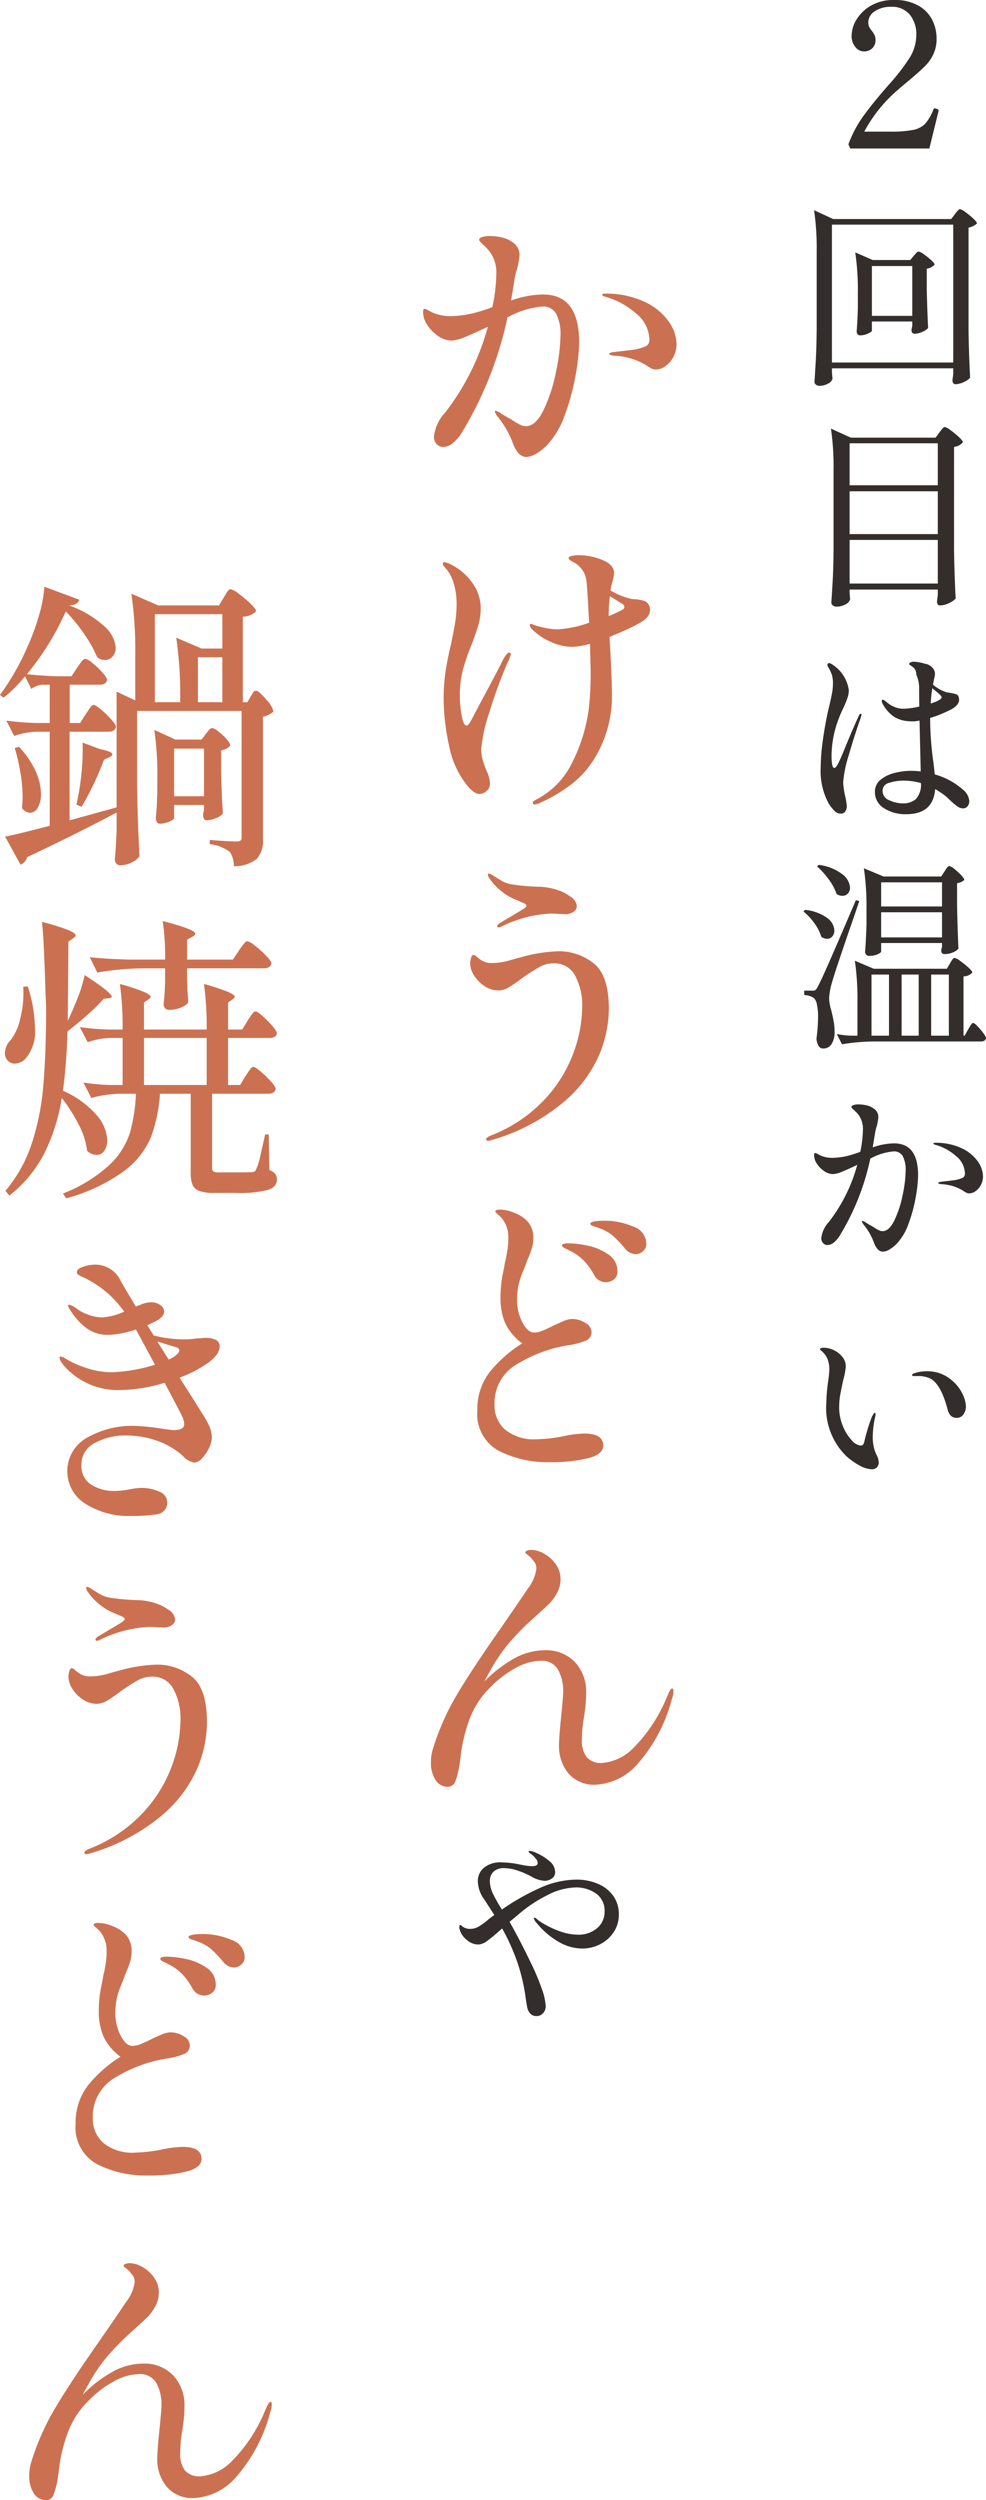
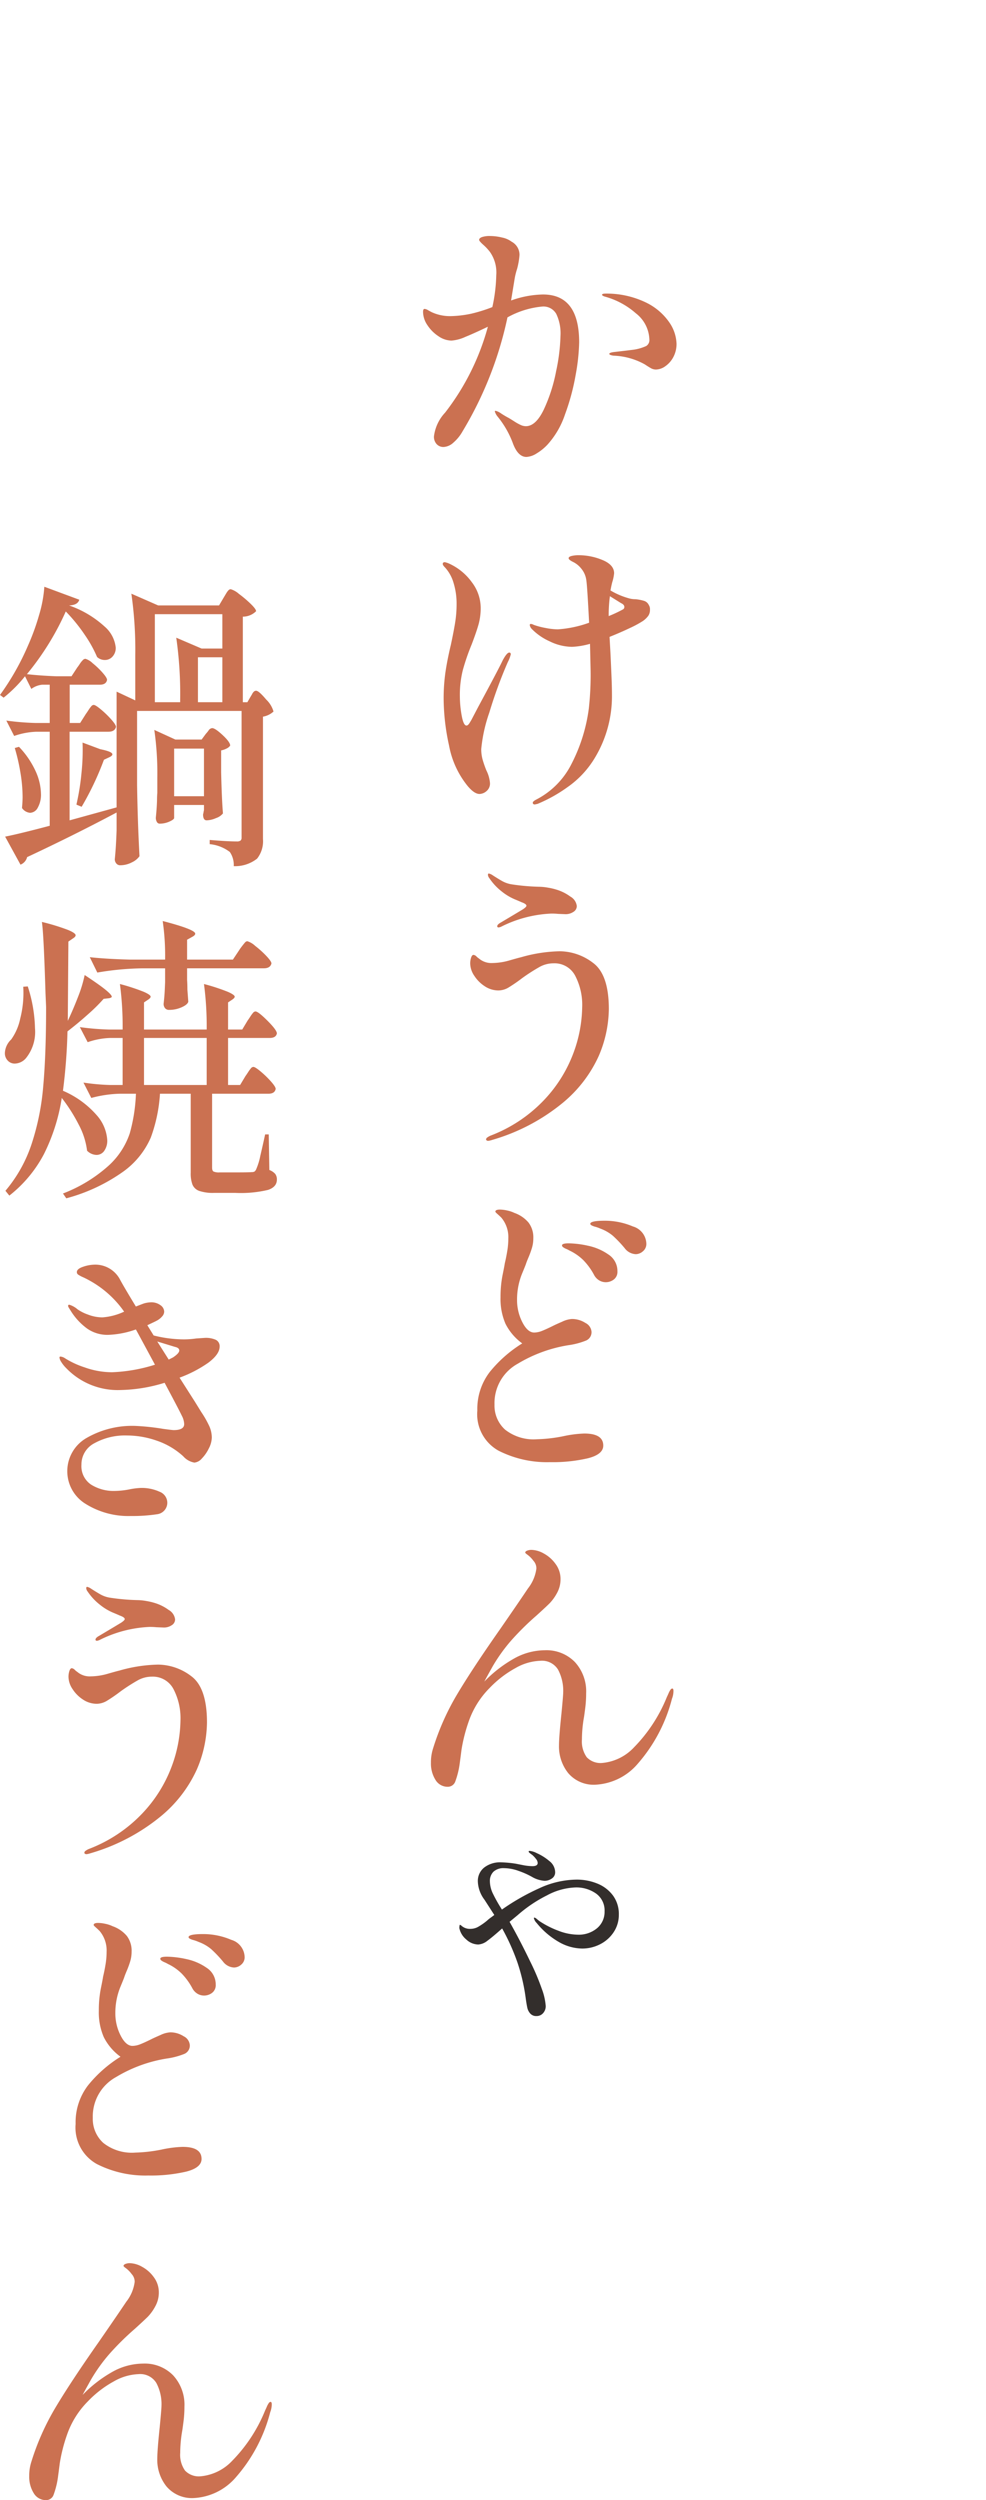
<svg xmlns="http://www.w3.org/2000/svg" width="98.18" height="248.84">
  <g id="グループ_24094" data-name="グループ 24094" transform="translate(-120.08 -4380.22)">
    <g id="グループ_24237" data-name="グループ 24237">
-       <path id="パス_749217" data-name="パス 749217" d="M3.62 0h-7.88l-.18-.42a11.692 11.692 0 011.49-2.81q.93-1.29 2.47-3.05a21.139 21.139 0 002.15-2.77 4.336 4.336 0 00.65-2.29 3.07 3.07 0 00-.63-1.96 2.282 2.282 0 00-1.91-.8 2.77 2.77 0 00-1.59.44 1.311 1.311 0 00-.65 1.12.977.977 0 00.09.44 2.22 2.22 0 00.27.4 2.583 2.583 0 01.27.43 1.094 1.094 0 01.09.47 1.085 1.085 0 01-.33.83 1.191 1.191 0 01-.85.31 1.094 1.094 0 01-.82-.43 1.674 1.674 0 01-.38-1.15 3.113 3.113 0 01.49-1.6 3.989 3.989 0 011.44-1.38 4.433 4.433 0 012.29-.56 4.758 4.758 0 012.41.55 3.426 3.426 0 011.39 1.42 4.085 4.085 0 01.44 1.87 3.578 3.578 0 01-.33 1.58 4.293 4.293 0 01-.86 1.2q-.53.52-1.55 1.38-.8.66-1.36 1.16a14.394 14.394 0 00-3.1 3.94h2.58a11.444 11.444 0 002.29-.17 2.275 2.275 0 001.19-.61 4.625 4.625 0 00.82-1.42Q4.06-4 4.16-4l.16.04a.888.888 0 01.16.08.135.135 0 01.06.12l-.02.1zm-9.7 22.26q.02.22.03.39a1.491 1.491 0 00.03.25.769.769 0 01-.43.49 1.719 1.719 0 01-.89.23.5.5 0 01-.34-.12.36.36 0 01-.14-.28q.08-1.18.14-2.29t.08-2.91v-7.78a26.165 26.165 0 00-.26-4.1l1.9.88H5.8l.36-.48q.06-.08.17-.22a1.6 1.6 0 01.19-.21.244.244 0 01.16-.07 1.477 1.477 0 01.54.3 7.386 7.386 0 01.78.64q.36.34.36.48a1.755 1.755 0 01-.84.42v10.24q.04 2.48.16 4.7a1.813 1.813 0 01-.62.42 1.971 1.971 0 01-.84.22.245.245 0 01-.23-.12.546.546 0 01-.07-.28l.08-.64v-.54H-6.08zm0-14.68V21.3H6V7.58zm3.98 10.54q0 .12-.39.3a1.869 1.869 0 01-.79.18.3.3 0 01-.25-.12.454.454 0 01-.09-.28q.08-.92.12-2.36v-1.4a26.165 26.165 0 00-.26-4.1l1.74.76h3.74l.34-.42q.08-.08.23-.25a.4.4 0 01.27-.17 1.352 1.352 0 01.51.27 6.971 6.971 0 01.73.58q.34.31.34.45a1.23 1.23 0 01-.78.4v2q.06 2.54.14 3.9a1.368 1.368 0 01-.56.38 1.925 1.925 0 01-.78.2q-.32 0-.32-.4l.08-.4v-.42H-2.1zm0-6.42v4.96h4.02V11.7zm-2.22 32.56q.02.2.03.36a1 1 0 00.03.22.794.794 0 01-.45.52 1.806 1.806 0 01-.93.24.544.544 0 01-.35-.12.352.352 0 01-.15-.28q.08-1.18.14-2.29t.08-2.91v-8.02a26.164 26.164 0 00-.26-4.1l1.98.9h8.44l.38-.52q.08-.1.17-.22a2.049 2.049 0 01.19-.22.276.276 0 01.18-.1 1.627 1.627 0 01.57.32 7.711 7.711 0 01.84.69q.39.37.39.51a1.325 1.325 0 01-.88.46v10.4q.04 2.48.16 4.7a1.977 1.977 0 01-.65.44 2.053 2.053 0 01-.89.24q-.32 0-.32-.4l.08-.64v-.54h-8.78zm8.78-10.74v-4.18h-8.78v4.18zm0 4.86v-4.26h-8.78v4.26zm-8.78.58v4.34h8.78v-4.34zM6.92 63.78a1.649 1.649 0 01.68 1.18.8.8 0 01-.17.5.541.541 0 01-.45.22 1.011 1.011 0 01-.6-.22 6.561 6.561 0 01-.59-.49q-.29-.27-.41-.39a5.449 5.449 0 00-.76-.56q-.14-.1-.42-.26-.2 2.5-2.88 2.5a3.914 3.914 0 01-2.22-.6 1.857 1.857 0 01-.9-1.62 1.5 1.5 0 01.61-1.25 3.665 3.665 0 011.43-.66 6.764 6.764 0 011.52-.19 8.386 8.386 0 011 .06l-.12-5.06a4.511 4.511 0 01-.56.08q-.38 0-.56-.02a3.038 3.038 0 01-1.49-.49 3.751 3.751 0 01-1.07-1.25.623.623 0 01-.08-.26q0-.14.1-.14a.412.412 0 01.19.09 1.447 1.447 0 01.17.13 2.816 2.816 0 00.73.47 2.36 2.36 0 001.01.21 7.5 7.5 0 001.54-.22q-.02-.76-.02-1.98a3.539 3.539 0 00-.28-1.2.934.934 0 00-.2-.61 2.26 2.26 0 00-.48-.37q-.04-.04-.04-.06a.165.165 0 01.07-.12.366.366 0 01.15-.08.817.817 0 01.26-.04 4.266 4.266 0 011.08.2 1.211 1.211 0 01.73.36.912.912 0 01.29.64 2.741 2.741 0 01-.1.56q-.02.16-.1.52a3.778 3.778 0 001.34.76q.18.04.5.08a3.209 3.209 0 01.52.14.389.389 0 01.2.28.71.71 0 01.04.26q0 .54-.88 1-.08.04-.67.31a10.163 10.163 0 01-1.33.49v.28a31.714 31.714 0 00.34 4.26l.12 1.08a7.013 7.013 0 012.76 1.48zM-3.2 56.26q.06 0 .06.1a1.734 1.734 0 01-.06.26q-.66 1.86-1.21 3.78a11.63 11.63 0 00-.55 2.7 7.148 7.148 0 00.2 1.36 7.369 7.369 0 01.16 1 .9.9 0 01-.15.52.489.489 0 01-.43.22.886.886 0 01-.65-.27 4.571 4.571 0 01-.57-.73 6.733 6.733 0 01-.8-3.6A19.71 19.71 0 01-7 59q.2-1.48.52-2.96l.18-.76q.16-.68.24-1.13a5.077 5.077 0 00.08-.89 3 3 0 00-.1-.85 3.989 3.989 0 00-.38-.81.7.7 0 01-.08-.2.188.188 0 01.05-.12.161.161 0 01.13-.06.824.824 0 01.38.18 3.6 3.6 0 011.58 2.52 2.551 2.551 0 01-.15.82A9.7 9.7 0 01-5 55.8q-.06.14-.16.35a5.278 5.278 0 00-.2.49 10.465 10.465 0 00-.76 3.88 4.805 4.805 0 00.06.77q.06.37.22.37t.43-.55q.27-.55.75-1.75.84-2.02 1.26-2.9.08-.2.2-.2zm7.12-2.54a11.494 11.494 0 00-.16 1.52q1.08-.34 1.08-.62 0-.14-.42-.48t-.5-.42zM.98 65.18a1.913 1.913 0 001.29-.42 2.105 2.105 0 00.51-1.6 6.3 6.3 0 00-1.7-.24 4.572 4.572 0 00-1.47.22.815.815 0 00-.65.8.994.994 0 00.67.93 3.188 3.188 0 001.35.31zM-7.4 71.3a4.869 4.869 0 012.36.94 1.819 1.819 0 01.76 1.32.841.841 0 01-.21.59.71.71 0 01-.55.23 1 1 0 01-.58-.18 5.271 5.271 0 00-.77-1.44 7.694 7.694 0 00-1.17-1.3zm12.54.64q.04-.06.14-.22a1.057 1.057 0 01.18-.23.244.244 0 01.16-.07 1.21 1.21 0 01.49.29 6.058 6.058 0 01.68.62q.31.33.31.47a1.21 1.21 0 01-.72.32v2.22q.06 2.78.14 4.3A1.446 1.446 0 016 80a2.034 2.034 0 01-.88.18q-.32 0-.32-.4l.08-.32v-.38h-6.06v.84q0 .12-.35.28a2.036 2.036 0 01-.85.16.375.375 0 01-.29-.12.4.4 0 01-.11-.28q.08-.98.14-2.68v-1.54a26.164 26.164 0 00-.26-4.1l1.96.82H4.8zm-.26 3.5v-2.4h-6.06v2.4zm-12.86 8.38a.435.435 0 00.27-.07 1.133 1.133 0 00.23-.35q.28-.5 1.05-2.25t2.73-6.33l.34.08Q-3.72 76-4.42 78q-1.46 4.26-1.62 4.9a6.3 6.3 0 00-.32 1.74 4.775 4.775 0 00.22 1.16q.16.68.24 1.11a5.587 5.587 0 01.08 1.01 2.144 2.144 0 01-.3 1.22.96.96 0 01-.84.44.517.517 0 01-.45-.26 1.6 1.6 0 01-.21-.74 16.843 16.843 0 00.16-2.1 5.769 5.769 0 00-.12-1.29 1.1 1.1 0 00-.32-.65 1.823 1.823 0 00-.94-.28v-.44zm-.78-8.04a4.477 4.477 0 012.21.81 1.639 1.639 0 01.71 1.23.906.906 0 01-.2.6.645.645 0 01-.52.24.985.985 0 01-.58-.2 4.4 4.4 0 00-.69-1.35 5.786 5.786 0 00-1.09-1.17zm7.58.24v2.5h6.06v-2.5zm6.86 5.08l.15-.25a1.179 1.179 0 01.16-.22.21.21 0 01.15-.07 1.582 1.582 0 01.56.31 8.063 8.063 0 01.82.66q.38.35.38.49a1.184 1.184 0 01-.88.38v5.9h.12l.34-.62.17-.28a3.1 3.1 0 01.18-.27.194.194 0 01.15-.09q.18 0 .73.65t.55.87q-.08.32-.5.32H-2.08a20.266 20.266 0 00-3 .28l-.52-1.02a9.253 9.253 0 001.4.16h.66v-3.36a26.165 26.165 0 00-.26-4.1l1.88.8h7.28zM-.4 82.22h-1.74v6.08H-.4zM.86 88.3h1.7v-6.08H.86zm4.7 0v-6.08H3.8v6.08zM.1 99.02q2.4 0 2.4 3.18a13.339 13.339 0 01-.23 2.14 14.871 14.871 0 01-.71 2.64 5.652 5.652 0 01-1.16 2 3.339 3.339 0 01-.73.59 1.381 1.381 0 01-.67.23q-.58 0-.92-.96a6.217 6.217 0 00-.98-1.7.984.984 0 01-.2-.36q0-.04.06-.04a1.134 1.134 0 01.38.19q.3.19.46.27.14.08.39.24a3.362 3.362 0 00.43.24.839.839 0 00.34.08q.66 0 1.19-1.1a10.706 10.706 0 00.82-2.55 12.553 12.553 0 00.29-2.35 2.985 2.985 0 00-.28-1.45.977.977 0 00-.92-.49 5.82 5.82 0 00-2.32.72 24.413 24.413 0 01-2.98 7.56 2.794 2.794 0 01-.62.76 1.034 1.034 0 01-.64.28.606.606 0 01-.46-.19.711.711 0 01-.18-.51 2.8 2.8 0 01.74-1.58 16.219 16.219 0 002.84-5.7q-.92.44-1.51.68a2.655 2.655 0 01-.91.24 1.562 1.562 0 01-.86-.29 2.539 2.539 0 01-.73-.73 1.589 1.589 0 01-.29-.88q0-.2.1-.2a.567.567 0 01.24.09q.16.09.24.13a2.909 2.909 0 001.24.26 7.217 7.217 0 001.37-.16 10.066 10.066 0 001.41-.44A10.811 10.811 0 00-3 97.74a2.36 2.36 0 00-.42-1.54 3.3 3.3 0 00-.45-.48q-.27-.24-.27-.32 0-.12.2-.19a1.605 1.605 0 01.52-.07 3.456 3.456 0 01.8.1 1.591 1.591 0 01.64.28.987.987 0 01.52.88 4.99 4.99 0 01-.16.92 4.519 4.519 0 00-.18.76l-.22 1.34a6.556 6.556 0 012.12-.4zm4.16-.06a6.011 6.011 0 012.69.6 3.98 3.98 0 011.53 1.31 2.645 2.645 0 01.48 1.41 1.847 1.847 0 01-.21.89 1.7 1.7 0 01-.53.61 1.1 1.1 0 01-.62.22.683.683 0 01-.34-.09q-.16-.09-.4-.25a4.587 4.587 0 00-2.08-.58q-.28-.04-.28-.12t.3-.12l.86-.1.48-.06a3.079 3.079 0 00.81-.24.462.462 0 00.21-.44 2.29 2.29 0 00-.9-1.73 5.165 5.165 0 00-2.06-1.11q-.18-.06-.18-.12 0-.08.24-.08zm-6.38 32.5a2.655 2.655 0 01-1.1-.32 6.659 6.659 0 01-1.42-.98 6.69 6.69 0 01-2-5.3 16.927 16.927 0 01.18-2.14 10.792 10.792 0 00.12-1.2 2.757 2.757 0 00-.18-1.03 2.09 2.09 0 00-.6-.81q-.16-.14-.16-.18 0-.06.12-.1a.817.817 0 01.26-.04 2.343 2.343 0 011.02.25 2.317 2.317 0 01.85.68 1.471 1.471 0 01.33.91 6.617 6.617 0 01-.24 1.32q-.22.98-.32 1.56a7.052 7.052 0 00-.1 1.2 4.8 4.8 0 00.37 1.88 4.561 4.561 0 00.88 1.41 1.39 1.39 0 00.91.53q.26 0 .34-.38a18.71 18.71 0 01.76-2.5q.04-.06.13-.22t.17-.16q.06 0 .06.12a1.194 1.194 0 01-.06.38 10.247 10.247 0 00-.22 1.86 4.555 4.555 0 00.12 1.1 3.735 3.735 0 00.26.72 1.737 1.737 0 01.22.74.689.689 0 01-.19.51.689.689 0 01-.51.19zm8.48-5.12a.8.8 0 01-.61-.22 1.348 1.348 0 01-.31-.6q-.66-2.54-1.74-3.1a2.805 2.805 0 00-1.28-.24h-.34q-.18 0-.18-.1t.22-.18a4.022 4.022 0 011.28-.2 3.693 3.693 0 012.5.94 4 4 0 011.05 1.38 3.135 3.135 0 01.31 1.16 1.346 1.346 0 01-.25.82.772.772 0 01-.65.34z" transform="translate(209 4395)" fill="#332e2c" />
      <path id="パス_749219" data-name="パス 749219" d="M3.46-12.7a5.4 5.4 0 012.14.41 3.6 3.6 0 011.53 1.19 3.1 3.1 0 01.57 1.88 3.108 3.108 0 01-.5 1.73 3.506 3.506 0 01-1.34 1.21 3.863 3.863 0 01-1.82.44 4.754 4.754 0 01-2.29-.64 7.944 7.944 0 01-2.23-1.9 1.028 1.028 0 01-.28-.48.053.053 0 01.06-.06.5.5 0 01.22.13l.26.21a9.218 9.218 0 001.93.98 5.5 5.5 0 001.89.38 2.832 2.832 0 001.94-.65 2.122 2.122 0 00.74-1.67 2.067 2.067 0 00-.83-1.76 3.4 3.4 0 00-2.09-.62 6.44 6.44 0 00-2.82.79 13.616 13.616 0 00-2.92 1.97l-.8.66q1.04 1.84 2.06 3.96A23.221 23.221 0 01.04-1.8 6.023 6.023 0 01.42-.12a1.025 1.025 0 01-.26.71.848.848 0 01-.66.29.782.782 0 01-.62-.25 1.257 1.257 0 01-.29-.56q-.07-.31-.15-.87a18.929 18.929 0 00-.83-3.63 21.37 21.37 0 00-1.53-3.41q-.94.84-1.46 1.22a1.635 1.635 0 01-.92.38 1.789 1.789 0 01-1.19-.5 1.991 1.991 0 01-.69-1.12 1.035 1.035 0 01.02-.26q0-.08.04-.08a.307.307 0 01.14.08 1.245 1.245 0 00.92.32 1.562 1.562 0 00.75-.2 6.137 6.137 0 00.89-.62 3.4 3.4 0 01.4-.32l.32-.24-.98-1.52a3.183 3.183 0 01-.66-1.82 1.7 1.7 0 01.63-1.38 2.573 2.573 0 011.69-.52 10.67 10.67 0 011.48.14l.66.13a5.171 5.171 0 00.98.11q.52 0 .52-.32a.679.679 0 00-.17-.4 2.782 2.782 0 00-.35-.38l-.23-.17q-.15-.11-.15-.19 0-.06.1-.06a1.965 1.965 0 01.7.22 5.192 5.192 0 011.26.79 1.433 1.433 0 01.58 1.11.728.728 0 01-.33.63 1.248 1.248 0 01-.73.23 2.871 2.871 0 01-1.26-.4 8.077 8.077 0 00-1.33-.59 4.342 4.342 0 00-1.43-.27 1.462 1.462 0 00-1.06.35 1.29 1.29 0 00-.36.97 2.918 2.918 0 00.32 1.25 15.029 15.029 0 00.88 1.55 22.573 22.573 0 013.72-2.12 9 9 0 013.68-.86z" transform="translate(174 4580)" fill="#332e2c" />
      <path id="パス_749218" data-name="パス 749218" d="M15.15-16.47q3.6 0 3.6 4.77a20.008 20.008 0 01-.345 3.21 22.307 22.307 0 01-1.065 3.96 8.479 8.479 0 01-1.74 3 5.008 5.008 0 01-1.095.885A2.072 2.072 0 0113.5-.3q-.87 0-1.38-1.44a9.326 9.326 0 00-1.47-2.55 1.477 1.477 0 01-.3-.54q0-.06.09-.06a1.7 1.7 0 01.57.285q.45.285.69.405.21.12.585.36a5.043 5.043 0 00.645.36 1.259 1.259 0 00.51.12q.99 0 1.785-1.65a16.059 16.059 0 001.23-3.825 18.829 18.829 0 00.435-3.525 4.478 4.478 0 00-.42-2.175 1.465 1.465 0 00-1.38-.735 8.73 8.73 0 00-3.48 1.08A36.619 36.619 0 017.14-2.85a4.19 4.19 0 01-.93 1.14 1.551 1.551 0 01-.96.42.909.909 0 01-.69-.285 1.067 1.067 0 01-.27-.765A4.194 4.194 0 015.4-4.71a24.329 24.329 0 004.26-8.55q-1.38.66-2.265 1.02a3.983 3.983 0 01-1.365.36 2.344 2.344 0 01-1.29-.435 3.808 3.808 0 01-1.1-1.1 2.384 2.384 0 01-.435-1.32q0-.3.15-.3a.851.851 0 01.36.135q.24.135.36.195a4.363 4.363 0 001.86.39 10.826 10.826 0 002.055-.24 15.1 15.1 0 002.115-.66 16.217 16.217 0 00.39-3.18 3.54 3.54 0 00-.63-2.31 4.947 4.947 0 00-.675-.72q-.4-.36-.4-.48 0-.18.3-.285a2.408 2.408 0 01.78-.1 5.184 5.184 0 011.2.15 2.387 2.387 0 01.96.42 1.481 1.481 0 01.78 1.32 7.485 7.485 0 01-.24 1.38 6.778 6.778 0 00-.27 1.14l-.33 2.01a9.835 9.835 0 013.18-.6zm6.24-.09a9.016 9.016 0 014.035.9 5.971 5.971 0 012.3 1.965 3.967 3.967 0 01.72 2.115 2.771 2.771 0 01-.315 1.335 2.551 2.551 0 01-.8.915 1.648 1.648 0 01-.93.33 1.024 1.024 0 01-.51-.135q-.24-.135-.6-.375a6.881 6.881 0 00-3.12-.87q-.42-.06-.42-.18t.45-.18l1.29-.15.72-.09a4.618 4.618 0 001.215-.36.694.694 0 00.315-.66 3.434 3.434 0 00-1.35-2.6 7.747 7.747 0 00-3.09-1.66q-.27-.09-.27-.18 0-.12.36-.12zm4.29 30.99a.769.769 0 01.12.48 1.035 1.035 0 01-.165.6 2.329 2.329 0 01-.525.51 10.575 10.575 0 01-1.335.72q-.945.45-2 .87l.09 1.59q.03.63.09 1.995t.06 2.175a11.862 11.862 0 01-1.68 6.24 9.482 9.482 0 01-2.745 2.955 14.709 14.709 0 01-2.98 1.665l-.27.06q-.21 0-.21-.18 0-.12.33-.3a8.024 8.024 0 003.51-3.525 16.725 16.725 0 001.74-5.535 30.512 30.512 0 00.18-3.75l-.06-2.7a7.543 7.543 0 01-1.8.3 5.149 5.149 0 01-2.235-.555A5.775 5.775 0 0114.01 16.8a.729.729 0 01-.18-.36.106.106 0 01.12-.12.691.691 0 01.27.09 7.322 7.322 0 001.2.315 6.732 6.732 0 001.2.135 11.388 11.388 0 003.12-.66q-.18-3.54-.27-4.17a2.265 2.265 0 00-.51-1.215 2.376 2.376 0 00-.84-.675q-.42-.21-.42-.36t.3-.225a2.859 2.859 0 01.69-.075 6.158 6.158 0 012.385.48q1.155.48 1.155 1.32a4.316 4.316 0 01-.18.87q-.09.33-.18.84a7.512 7.512 0 001.83.78 2.29 2.29 0 00.66.09 4.313 4.313 0 01.855.165.776.776 0 01.465.405zm-13.89 4.74q.15 0 .15.18a3.524 3.524 0 01-.3.78 45.241 45.241 0 00-1.84 5.025A15.249 15.249 0 009 28.77a3.868 3.868 0 00.135 1.05 10.884 10.884 0 00.375 1.08 3.405 3.405 0 01.36 1.26.974.974 0 01-.345.8 1.1 1.1 0 01-.7.285q-.51 0-1.17-.78a8.946 8.946 0 01-1.86-4.035 22.1 22.1 0 01-.54-4.635 18.483 18.483 0 01.18-2.67q.18-1.23.54-2.73.27-1.26.42-2.175a11.572 11.572 0 00.15-1.875 7.011 7.011 0 00-.3-2.1 3.861 3.861 0 00-.84-1.53q-.24-.24-.24-.36 0-.18.21-.18a2.163 2.163 0 01.51.18 5.7 5.7 0 012.19 1.83 4.228 4.228 0 01.87 2.52 6.107 6.107 0 01-.21 1.65q-.21.75-.69 2.01A21.975 21.975 0 007.17 20.9a10.113 10.113 0 00-.3 2.595 10.976 10.976 0 00.18 1.935q.18 1.005.48 1.005.15 0 .315-.27t.195-.33l.66-1.26q2.07-3.84 2.43-4.62.42-.785.66-.785zm11.31-4.29a.271.271 0 00.15-.24q0-.24-.33-.39l-1.11-.69a14.914 14.914 0 00-.12 1.68v.3a13.109 13.109 0 001.41-.66zM10.74 46.53q-.15 0-.15-.12 0-.18.39-.39l1.26-.75.9-.54q.36-.24.36-.36 0-.18-.51-.36-.12-.06-.7-.3a5.542 5.542 0 01-1.275-.78 5.681 5.681 0 01-1.2-1.29.649.649 0 01-.15-.33q0-.15.09-.15a1.117 1.117 0 01.39.18q.51.33.93.57a2.869 2.869 0 00.96.33 21.333 21.333 0 002.73.24 5.39 5.39 0 01.885.09 6.113 6.113 0 01.885.21 4.542 4.542 0 011.335.675 1.252 1.252 0 01.645.945.675.675 0 01-.345.585 1.371 1.371 0 01-.765.225l-.75-.03a6.465 6.465 0 00-.69-.03 12.22 12.22 0 00-5.01 1.32 1.254 1.254 0 01-.215.06zm-.66 21.15a1.829 1.829 0 01-.39.09.243.243 0 01-.15-.045q-.06-.045-.06-.075a.242.242 0 01.09-.195 1.883 1.883 0 01.33-.195 14.4 14.4 0 005.355-3.555 13.761 13.761 0 002.925-4.68 13.619 13.619 0 00.87-4.545 6.278 6.278 0 00-.7-3.15 2.313 2.313 0 00-2.15-1.23 2.853 2.853 0 00-1.365.345 18.439 18.439 0 00-1.755 1.125 15.592 15.592 0 01-1.35.93 2 2 0 01-1.02.3 2.46 2.46 0 01-1.365-.42A3.5 3.5 0 018.3 51.33a2.234 2.234 0 01-.4-1.2 1.889 1.889 0 01.09-.6q.09-.27.24-.27a.5.5 0 01.3.165 1.511 1.511 0 00.24.195 1.9 1.9 0 001.35.45 6.327 6.327 0 001.725-.27q.945-.27 1.1-.3a14.876 14.876 0 013.87-.6 5.519 5.519 0 013.315 1.155q1.575 1.155 1.575 4.6A12.115 12.115 0 0120.7 59.32 13 13 0 0117.1 64a19.639 19.639 0 01-7.02 3.68zm5.76 32.07a10.648 10.648 0 01-5.115-1.14 4.143 4.143 0 01-2.115-3.99 6.023 6.023 0 011.245-3.855 12.841 12.841 0 013.225-2.835 5.438 5.438 0 01-1.665-1.95 6.188 6.188 0 01-.495-2.64 11.127 11.127 0 01.195-2.175q.2-.975.225-1.185.15-.63.255-1.275a7.58 7.58 0 00.1-1.215 3.01 3.01 0 00-.69-2.07q-.21-.21-.4-.375t-.2-.225q0-.21.45-.21a3.518 3.518 0 01.72.09 3.036 3.036 0 01.72.24 3.263 3.263 0 011.41.96 2.421 2.421 0 01.48 1.56 3.325 3.325 0 01-.135.96 9.216 9.216 0 01-.33.915q-.2.465-.285.735-.09.24-.345.855a6.838 6.838 0 00-.525 2.685 4.807 4.807 0 00.525 2.205q.525 1.035 1.185 1.035a2.211 2.211 0 00.81-.18q.45-.18 1.17-.54.18-.09.8-.36a2.623 2.623 0 01.975-.27 2.446 2.446 0 011.335.39 1.078 1.078 0 01.615.87.9.9 0 01-.54.885 7.435 7.435 0 01-1.77.465 14.087 14.087 0 00-5.04 1.845 4.473 4.473 0 00-2.31 4.065 3.218 3.218 0 001.05 2.49 4.581 4.581 0 003.18.96 15.051 15.051 0 002.61-.3 11.484 11.484 0 012.1-.27q1.89 0 1.89 1.2 0 .87-1.515 1.26a15.53 15.53 0 01-3.795.39zm8.55-20.7a1.458 1.458 0 01-1.11-.6 12.173 12.173 0 00-1.17-1.23 4.174 4.174 0 00-1.26-.72 3.376 3.376 0 00-.5-.18 1.608 1.608 0 01-.36-.135q-.135-.075-.135-.165.03-.3 1.44-.3a7.07 7.07 0 012.805.57A1.843 1.843 0 0125.44 78a.941.941 0 01-.345.765 1.1 1.1 0 01-.705.285zm-3 2.79a1.285 1.285 0 01-.645-.18 1.392 1.392 0 01-.525-.57 6.379 6.379 0 00-1.05-1.44 4.993 4.993 0 00-1.38-.96 2.537 2.537 0 00-.33-.165 1.393 1.393 0 01-.3-.165.242.242 0 01-.12-.18q0-.21.66-.21a9.485 9.485 0 011.935.24 5.487 5.487 0 012.025.87 1.955 1.955 0 01.9 1.68.948.948 0 01-.36.81 1.316 1.316 0 01-.81.27zm6.63 40.44q.12 0 .12.24a2.159 2.159 0 01-.15.78 15.769 15.769 0 01-3.405 6.465 5.923 5.923 0 01-4.155 2.085 3.325 3.325 0 01-2.775-1.155 4.243 4.243 0 01-.915-2.715q0-.87.24-3.15.18-1.86.18-2.16a4.494 4.494 0 00-.51-2.265 1.871 1.871 0 00-1.77-.885 5.309 5.309 0 00-2.46.72 10.6 10.6 0 00-2.58 1.98 8.8 8.8 0 00-2.085 3.33 16.139 16.139 0 00-.72 2.82q-.135 1.05-.165 1.26a8.383 8.383 0 01-.45 1.89.789.789 0 01-.75.54 1.4 1.4 0 01-1.23-.69 3.066 3.066 0 01-.45-1.71 4.443 4.443 0 01.21-1.41 24.781 24.781 0 012.385-5.37q1.515-2.55 4.335-6.57 1.95-2.82 2.73-3.99a4.037 4.037 0 00.84-1.98 1.121 1.121 0 00-.3-.78 2.748 2.748 0 00-.555-.57q-.255-.18-.255-.24 0-.12.195-.195a1.2 1.2 0 01.435-.075 2.634 2.634 0 011.215.36 3.477 3.477 0 011.17 1.035 2.5 2.5 0 01.5 1.515 2.816 2.816 0 01-.36 1.4 4.585 4.585 0 01-.72 1q-.36.36-1.32 1.23a27.124 27.124 0 00-2.52 2.49 16.844 16.844 0 00-1.83 2.55q-.72 1.29-.84 1.53a12.881 12.881 0 012.91-2.265 6.327 6.327 0 013.12-.855 3.95 3.95 0 012.985 1.17 4.312 4.312 0 011.125 3.12 11.483 11.483 0 01-.09 1.455q-.09.705-.12.885a13.09 13.09 0 00-.21 2.25 2.712 2.712 0 00.48 1.77 1.892 1.892 0 001.53.57 4.933 4.933 0 003.18-1.56 15.353 15.353 0 003.27-5.01q.06-.12.165-.36a1.876 1.876 0 01.195-.36.242.242 0 01.175-.12z" transform="translate(159 4426)" fill="#cb7151" />
      <path id="パス_749220" data-name="パス 749220" d="M26.58-15.03q.27 0 1 .87a2.665 2.665 0 01.735 1.2 2.072 2.072 0 01-1.05.51V-.27a2.789 2.789 0 01-.585 1.95 3.533 3.533 0 01-2.325.75 2.272 2.272 0 00-.39-1.41A3.885 3.885 0 0021.96.24v-.42q1.77.15 2.7.15a.588.588 0 00.375-.09.376.376 0 00.1-.3v-12.6H14.73v7.41q.06 3.72.24 7.05a1.921 1.921 0 01-.765.615 2.5 2.5 0 01-1.155.285.484.484 0 01-.39-.18.636.636 0 01-.15-.42q.12-1.14.18-2.88v-1.77Q8.46-.66 3.78 1.53a1.083 1.083 0 01-.66.75L1.59-.51q1.38-.27 4.44-1.08v-9.36H4.71a7.488 7.488 0 00-2.22.42l-.78-1.53a26.41 26.41 0 002.94.24h1.38v-3.81h-.75a2.166 2.166 0 00-1.08.42l-.63-1.26a13.4 13.4 0 01-2.13 2.13l-.36-.27a25.4 25.4 0 002.79-4.92 22.926 22.926 0 001.1-3.03 12.753 12.753 0 00.525-2.82l3.48 1.29q-.15.54-1.02.57a10.17 10.17 0 013.54 2.1 3.2 3.2 0 011.11 2.1 1.262 1.262 0 01-.315.885 1 1 0 01-.765.345 1.121 1.121 0 01-.78-.3 12.507 12.507 0 00-1.215-2.19 16.676 16.676 0 00-1.9-2.34 27.139 27.139 0 01-3.87 6.24q1.32.15 2.94.21h1.5l.57-.87a4.321 4.321 0 00.255-.36 2.154 2.154 0 01.285-.36.414.414 0 01.27-.15 1.738 1.738 0 01.72.435 8.061 8.061 0 01.99.945q.45.51.45.72-.09.48-.72.48h-3v3.81h1.04l.57-.9q.09-.12.255-.375a3.334 3.334 0 01.285-.39.333.333 0 01.24-.135q.18 0 .735.465a9.567 9.567 0 011.02.99q.465.525.465.735-.12.48-.75.48H8.01v8.82l4.68-1.29v-11.52l1.86.87v-4.47a39.247 39.247 0 00-.39-6.15l2.67 1.17h6.06l.48-.81.225-.375a1.768 1.768 0 01.24-.33.315.315 0 01.225-.1 2.192 2.192 0 01.81.465 11.312 11.312 0 011.17.99q.54.525.54.735a1.849 1.849 0 01-1.32.54v8.52h.45l.33-.57q.06-.09.15-.255a.828.828 0 01.18-.24.318.318 0 01.21-.08zm-3.36-4.2v-3.42H16.5v8.76h2.52v-.27a39.247 39.247 0 00-.39-6.15l2.52 1.08zm-2.43 5.34h2.43v-4.47h-2.43zm2.49 11.07a1.48 1.48 0 01-.69.465 2.492 2.492 0 01-.93.225q-.36 0-.36-.6a1.115 1.115 0 00.045-.195 2.236 2.236 0 01.045-.225v-.51h-2.97v1.29q0 .15-.465.36a2.343 2.343 0 01-.975.21.319.319 0 01-.285-.18.818.818 0 01-.1-.42q.09-.84.12-1.68 0-.48.03-.78v-1.53a30.346 30.346 0 00-.3-4.74l2.1.96h2.61l.42-.57a3.444 3.444 0 00.27-.33.484.484 0 01.36-.24q.3 0 1.05.7T24-9.57a.859.859 0 01-.345.285 2.03 2.03 0 01-.555.195v2.16q.06 2.64.18 4.11zM8.7-3.69v-.06a23.773 23.773 0 00.495-3.105A21.424 21.424 0 009.3-9.87l1.77.66q1.2.24 1.2.51 0 .15-.33.3l-.51.24a29.281 29.281 0 01-2.22 4.68zm-4.62.81a1.076 1.076 0 01-.81-.48q.06-.66.06-1.08a14.85 14.85 0 00-.225-2.49 19.387 19.387 0 00-.555-2.4l.42-.12a8.783 8.783 0 011.665 2.445A5.682 5.682 0 015.16-4.77a2.627 2.627 0 01-.315 1.37.9.9 0 01-.765.52zm14.34-1.65h2.97v-4.74h-2.97zM15.15 12.6a28.4 28.4 0 00-4.38.42l-.75-1.53q1.65.18 3.99.24h3.51a24.039 24.039 0 00-.24-3.84q3.24.84 3.24 1.26 0 .15-.27.3l-.54.3v1.98h4.56l.6-.9a4.719 4.719 0 01.285-.405q.195-.255.315-.39a.333.333 0 01.24-.135 2.022 2.022 0 01.78.465 9.678 9.678 0 011.11 1q.51.54.51.75-.12.48-.75.48h-7.65v1.17q.03.39.03.96l.09 1.2q-.09.3-.675.555a3.01 3.01 0 01-1.215.255.508.508 0 01-.435-.18.681.681 0 01-.135-.42q.09-.75.12-1.47l.03-.69V12.6zm-4.47 18.57a1.361 1.361 0 01-.93-.42 7.444 7.444 0 00-.84-2.61 16.405 16.405 0 00-1.68-2.64 18.861 18.861 0 01-1.77 5.58 12.826 12.826 0 01-3.45 4.14l-.39-.48a13.982 13.982 0 002.595-4.62 24.941 24.941 0 001.17-5.79q.285-3.18.285-7.89l-.06-1.38q-.18-5.97-.36-7.08a21.57 21.57 0 012.61.8q.75.315.75.525 0 .15-.24.3l-.48.33-.06 7.89q.54-1.14 1.02-2.385a13.134 13.134 0 00.66-2.175q1.5.99 2.1 1.485t.6.675q0 .09-.27.15l-.54.06a17.233 17.233 0 01-1.545 1.53q-1.005.9-2.055 1.71a56.983 56.983 0 01-.45 5.91 9.293 9.293 0 013.345 2.415 4.119 4.119 0 011.065 2.5 1.746 1.746 0 01-.3 1.065.928.928 0 01-.78.405zm17.22 1.5a1.478 1.478 0 01.585.39.9.9 0 01.165.57q0 .72-.87 1.02a11.717 11.717 0 01-3.27.3h-2.1a4.28 4.28 0 01-1.485-.195 1.147 1.147 0 01-.675-.615 3.153 3.153 0 01-.18-1.2v-7.86h-3.06a15.351 15.351 0 01-.915 4.365 8.2 8.2 0 01-2.685 3.345 17.607 17.607 0 01-5.73 2.7l-.33-.48a14.6 14.6 0 004.6-2.82A7.634 7.634 0 0014 29.025a16.76 16.76 0 00.615-3.945H12.99a12.042 12.042 0 00-2.82.42l-.78-1.53a21.414 21.414 0 002.64.24h1.26v-4.68h-1.26a7.488 7.488 0 00-2.22.42l-.78-1.5a26.038 26.038 0 002.88.24h1.38a31.807 31.807 0 00-.27-4.53 20.023 20.023 0 012.385.78q.675.3.675.48 0 .12-.21.27l-.45.3v2.7h6.24a31.807 31.807 0 00-.27-4.53 20.023 20.023 0 012.385.78q.675.3.675.48 0 .12-.21.27l-.45.3v2.7h1.41l.54-.9q.09-.12.255-.375a3.334 3.334 0 01.285-.39.333.333 0 01.24-.135q.27 0 1.2.93t.93 1.26q-.09.45-.72.45h-4.14v4.68h1.2l.54-.9q.09-.12.255-.375a3.334 3.334 0 01.285-.39.333.333 0 01.24-.135q.18 0 .735.465a9.567 9.567 0 011.02.99q.465.525.465.735-.09.48-.72.48H22.2v7.35q0 .3.135.39a1.313 1.313 0 00.615.09h1.68q1.26 0 1.53-.03a.491.491 0 00.27-.06.621.621 0 00.18-.27 6.428 6.428 0 00.39-1.29q.24-1.02.48-2.13h.36zM2.55 22.08a.933.933 0 01-.7-.3 1.046 1.046 0 01-.285-.75 1.963 1.963 0 01.63-1.35 5.5 5.5 0 00.9-2.085 10.24 10.24 0 00.3-3.165l.45-.03a14.378 14.378 0 01.72 4.17 4.155 4.155 0 01-.9 2.97 1.512 1.512 0 01-1.115.54zm12.87 2.13h6.24v-4.68h-6.24zm7.53 26.04q0 .75-1.11 1.59a12.409 12.409 0 01-2.88 1.5l1.53 2.4.63 1.02a10.072 10.072 0 01.81 1.425 2.811 2.811 0 01.24 1.125 2.459 2.459 0 01-.3 1.08 3.825 3.825 0 01-.7 1.005 1.12 1.12 0 01-.735.4 1.931 1.931 0 01-1.11-.63 7.44 7.44 0 00-2.61-1.545 9.031 9.031 0 00-3-.525 6.284 6.284 0 00-3.225.765 2.375 2.375 0 00-1.3 2.145 2.2 2.2 0 00.96 1.98 4.229 4.229 0 002.37.63 8.113 8.113 0 001.56-.18 7.2 7.2 0 011.02-.12 4.256 4.256 0 011.86.375 1.182 1.182 0 01.78 1.1 1.156 1.156 0 01-.99 1.14 16.394 16.394 0 01-2.64.18 8.04 8.04 0 01-4.635-1.29 3.81 3.81 0 01.255-6.495 9.086 9.086 0 014.8-1.185 23.14 23.14 0 012.82.3q.9.12 1.02.12 1.05 0 1.05-.6a1.934 1.934 0 00-.24-.84q-.27-.57-1.71-3.27a15.732 15.732 0 01-4.35.72 7.117 7.117 0 01-5.43-2.16 3.357 3.357 0 01-.51-.63 1.022 1.022 0 01-.18-.45q0-.09.12-.09a1.022 1.022 0 01.45.18 8.671 8.671 0 001.95.9 8.1 8.1 0 002.73.48 16.171 16.171 0 004.26-.75l-1.54-2.85-.36-.66a9.054 9.054 0 01-2.79.54 3.52 3.52 0 01-2.07-.63 6.307 6.307 0 01-1.65-1.8q-.06-.09-.15-.24a.522.522 0 01-.09-.21.106.106 0 01.12-.12 2.215 2.215 0 01.81.45 4.187 4.187 0 001.035.525 4 4 0 001.455.285 6.156 6.156 0 002.16-.57 10.2 10.2 0 00-3.54-3.15q-.27-.15-.57-.285a2.893 2.893 0 01-.45-.24.306.306 0 01-.15-.255q0-.33.63-.54a3.717 3.717 0 011.17-.21 2.784 2.784 0 012.46 1.41q.36.69 1.62 2.76.69-.27.78-.3a2.689 2.689 0 01.72-.12 1.517 1.517 0 01.945.285.81.81 0 01.375.645.733.733 0 01-.21.48 1.789 1.789 0 01-.48.39q-.09.06-.99.48l.63 1.02a12.474 12.474 0 003.03.39 8.95 8.95 0 001.2-.09l.87-.06a2.436 2.436 0 011.095.195.7.7 0 01.375.675zm-5.07 1.29l.42-.21q.63-.42.63-.69t-.42-.36l-1.77-.54zm-7.14 27.99q-.15 0-.15-.12 0-.18.39-.39l1.26-.75.9-.54q.36-.24.36-.36 0-.18-.51-.36-.12-.06-.7-.3a5.542 5.542 0 01-1.275-.78 5.681 5.681 0 01-1.2-1.29.649.649 0 01-.15-.33q0-.15.09-.15a1.117 1.117 0 01.39.18q.51.33.93.57a2.869 2.869 0 00.96.33 21.335 21.335 0 002.73.24 5.39 5.39 0 01.885.09 6.114 6.114 0 01.885.21 4.542 4.542 0 011.335.675 1.252 1.252 0 01.645.945.675.675 0 01-.345.585 1.371 1.371 0 01-.765.225l-.75-.03a6.466 6.466 0 00-.69-.03 12.22 12.22 0 00-5.01 1.32 1.254 1.254 0 01-.215.06zm-.66 21.15a1.829 1.829 0 01-.39.09.243.243 0 01-.15-.045q-.06-.045-.06-.075a.242.242 0 01.09-.195 1.883 1.883 0 01.33-.195 14.4 14.4 0 005.355-3.555 13.761 13.761 0 002.925-4.68 13.619 13.619 0 00.87-4.545 6.278 6.278 0 00-.7-3.15 2.313 2.313 0 00-2.15-1.23 2.853 2.853 0 00-1.365.345 18.441 18.441 0 00-1.755 1.125 15.594 15.594 0 01-1.35.93 2 2 0 01-1.02.3 2.46 2.46 0 01-1.365-.42A3.5 3.5 0 018.3 84.33a2.234 2.234 0 01-.4-1.2 1.889 1.889 0 01.09-.6q.09-.27.24-.27a.5.5 0 01.3.165 1.511 1.511 0 00.24.195 1.9 1.9 0 001.35.45 6.327 6.327 0 001.725-.27q.945-.27 1.1-.3a14.875 14.875 0 013.87-.6 5.519 5.519 0 013.315 1.155q1.56 1.155 1.56 4.605a12.115 12.115 0 01-1.005 4.665 13 13 0 01-3.6 4.68 19.639 19.639 0 01-7.005 3.675zm5.76 32.07a10.648 10.648 0 01-5.115-1.14 4.143 4.143 0 01-2.115-3.99 6.023 6.023 0 011.245-3.855 12.841 12.841 0 013.225-2.835 5.438 5.438 0 01-1.665-1.95 6.188 6.188 0 01-.495-2.64 11.127 11.127 0 01.195-2.175q.2-.975.225-1.185.15-.63.255-1.275a7.58 7.58 0 00.1-1.215 3.01 3.01 0 00-.69-2.07q-.21-.21-.4-.375t-.2-.225q0-.21.45-.21a3.518 3.518 0 01.72.09 3.036 3.036 0 01.72.24 3.263 3.263 0 011.41.96 2.421 2.421 0 01.48 1.56 3.325 3.325 0 01-.135.96 9.216 9.216 0 01-.33.915q-.2.465-.285.735-.09.24-.345.855a6.838 6.838 0 00-.525 2.685 4.807 4.807 0 00.525 2.205q.525 1.035 1.185 1.035a2.211 2.211 0 00.81-.18q.45-.18 1.17-.54.18-.09.8-.36a2.623 2.623 0 01.975-.27 2.446 2.446 0 011.335.39 1.078 1.078 0 01.615.87.9.9 0 01-.54.885 7.435 7.435 0 01-1.77.465 14.087 14.087 0 00-5.04 1.845 4.473 4.473 0 00-2.31 4.065 3.218 3.218 0 001.05 2.49 4.581 4.581 0 003.18.96 15.052 15.052 0 002.61-.3 11.483 11.483 0 012.1-.27q1.89 0 1.89 1.2 0 .87-1.515 1.26a15.531 15.531 0 01-3.795.39zm8.55-20.7a1.458 1.458 0 01-1.11-.6 12.173 12.173 0 00-1.17-1.23 4.174 4.174 0 00-1.26-.72 3.376 3.376 0 00-.5-.18 1.608 1.608 0 01-.36-.135q-.135-.075-.135-.165.03-.3 1.44-.3a7.07 7.07 0 012.805.57 1.843 1.843 0 011.34 1.71.941.941 0 01-.345.765 1.1 1.1 0 01-.705.285zm-3 2.79a1.285 1.285 0 01-.645-.18 1.392 1.392 0 01-.525-.57 6.379 6.379 0 00-1.05-1.44 4.993 4.993 0 00-1.38-.96 2.537 2.537 0 00-.33-.165 1.393 1.393 0 01-.3-.165.242.242 0 01-.12-.18q0-.21.66-.21a9.485 9.485 0 011.935.24 5.487 5.487 0 012.025.87 1.955 1.955 0 01.9 1.68.948.948 0 01-.36.81 1.316 1.316 0 01-.81.27zm6.63 40.44q.12 0 .12.24a2.159 2.159 0 01-.15.78 15.769 15.769 0 01-3.405 6.465 5.923 5.923 0 01-4.155 2.085 3.325 3.325 0 01-2.775-1.155 4.243 4.243 0 01-.915-2.715q0-.87.24-3.15.18-1.86.18-2.16a4.494 4.494 0 00-.51-2.265 1.871 1.871 0 00-1.77-.885 5.309 5.309 0 00-2.46.72 10.6 10.6 0 00-2.58 1.98 8.8 8.8 0 00-2.085 3.33 16.139 16.139 0 00-.72 2.82q-.135 1.05-.165 1.26a8.383 8.383 0 01-.45 1.89.789.789 0 01-.75.54 1.4 1.4 0 01-1.23-.69 3.066 3.066 0 01-.45-1.71 4.443 4.443 0 01.21-1.41 24.781 24.781 0 012.385-5.37q1.515-2.55 4.335-6.57 1.95-2.82 2.73-3.99a4.037 4.037 0 00.84-1.98 1.121 1.121 0 00-.3-.78 2.748 2.748 0 00-.555-.57q-.255-.18-.255-.24 0-.12.195-.2a1.2 1.2 0 01.435-.075 2.634 2.634 0 011.215.36 3.478 3.478 0 011.17 1.035 2.5 2.5 0 01.5 1.515 2.816 2.816 0 01-.36 1.4 4.585 4.585 0 01-.72 1.005q-.36.36-1.32 1.23a27.124 27.124 0 00-2.52 2.49 16.844 16.844 0 00-1.83 2.55q-.72 1.29-.84 1.53a12.881 12.881 0 012.91-2.265 6.327 6.327 0 013.12-.855 3.95 3.95 0 012.985 1.17 4.312 4.312 0 011.125 3.12 11.483 11.483 0 01-.09 1.455q-.09.705-.12.885a13.09 13.09 0 00-.21 2.25 2.712 2.712 0 00.48 1.77 1.892 1.892 0 001.53.57 4.933 4.933 0 003.18-1.56 15.353 15.353 0 003.27-5.01q.06-.12.165-.36a1.876 1.876 0 01.195-.36.242.242 0 01.175-.12z" transform="translate(119 4464)" fill="#cb7151" />
    </g>
  </g>
</svg>